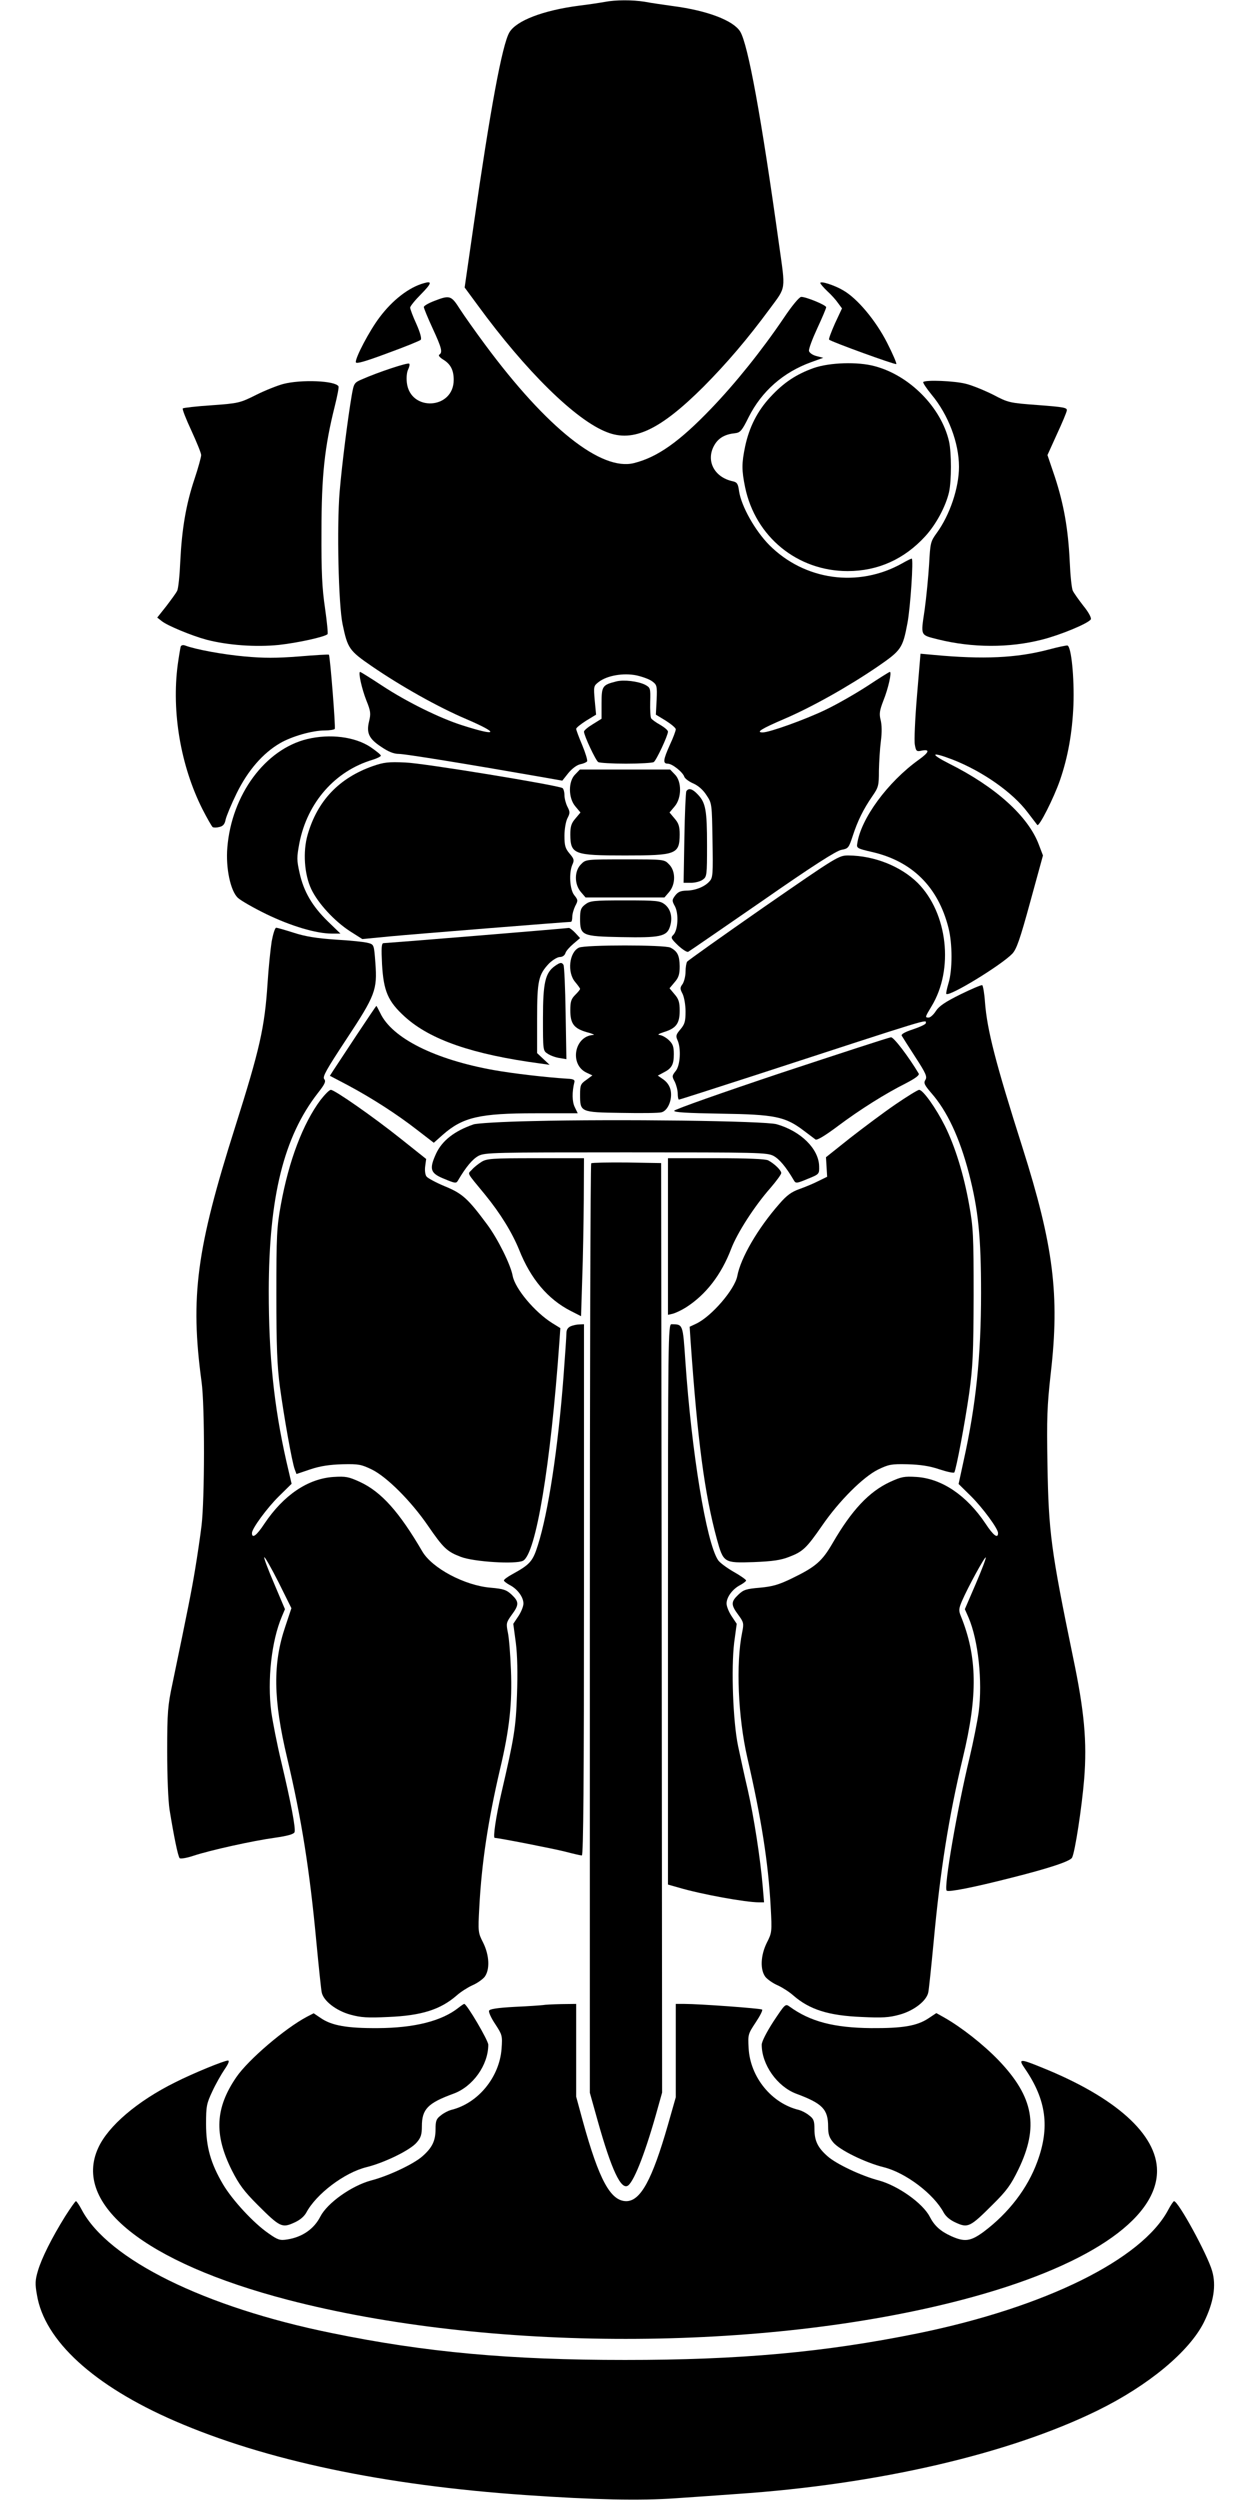
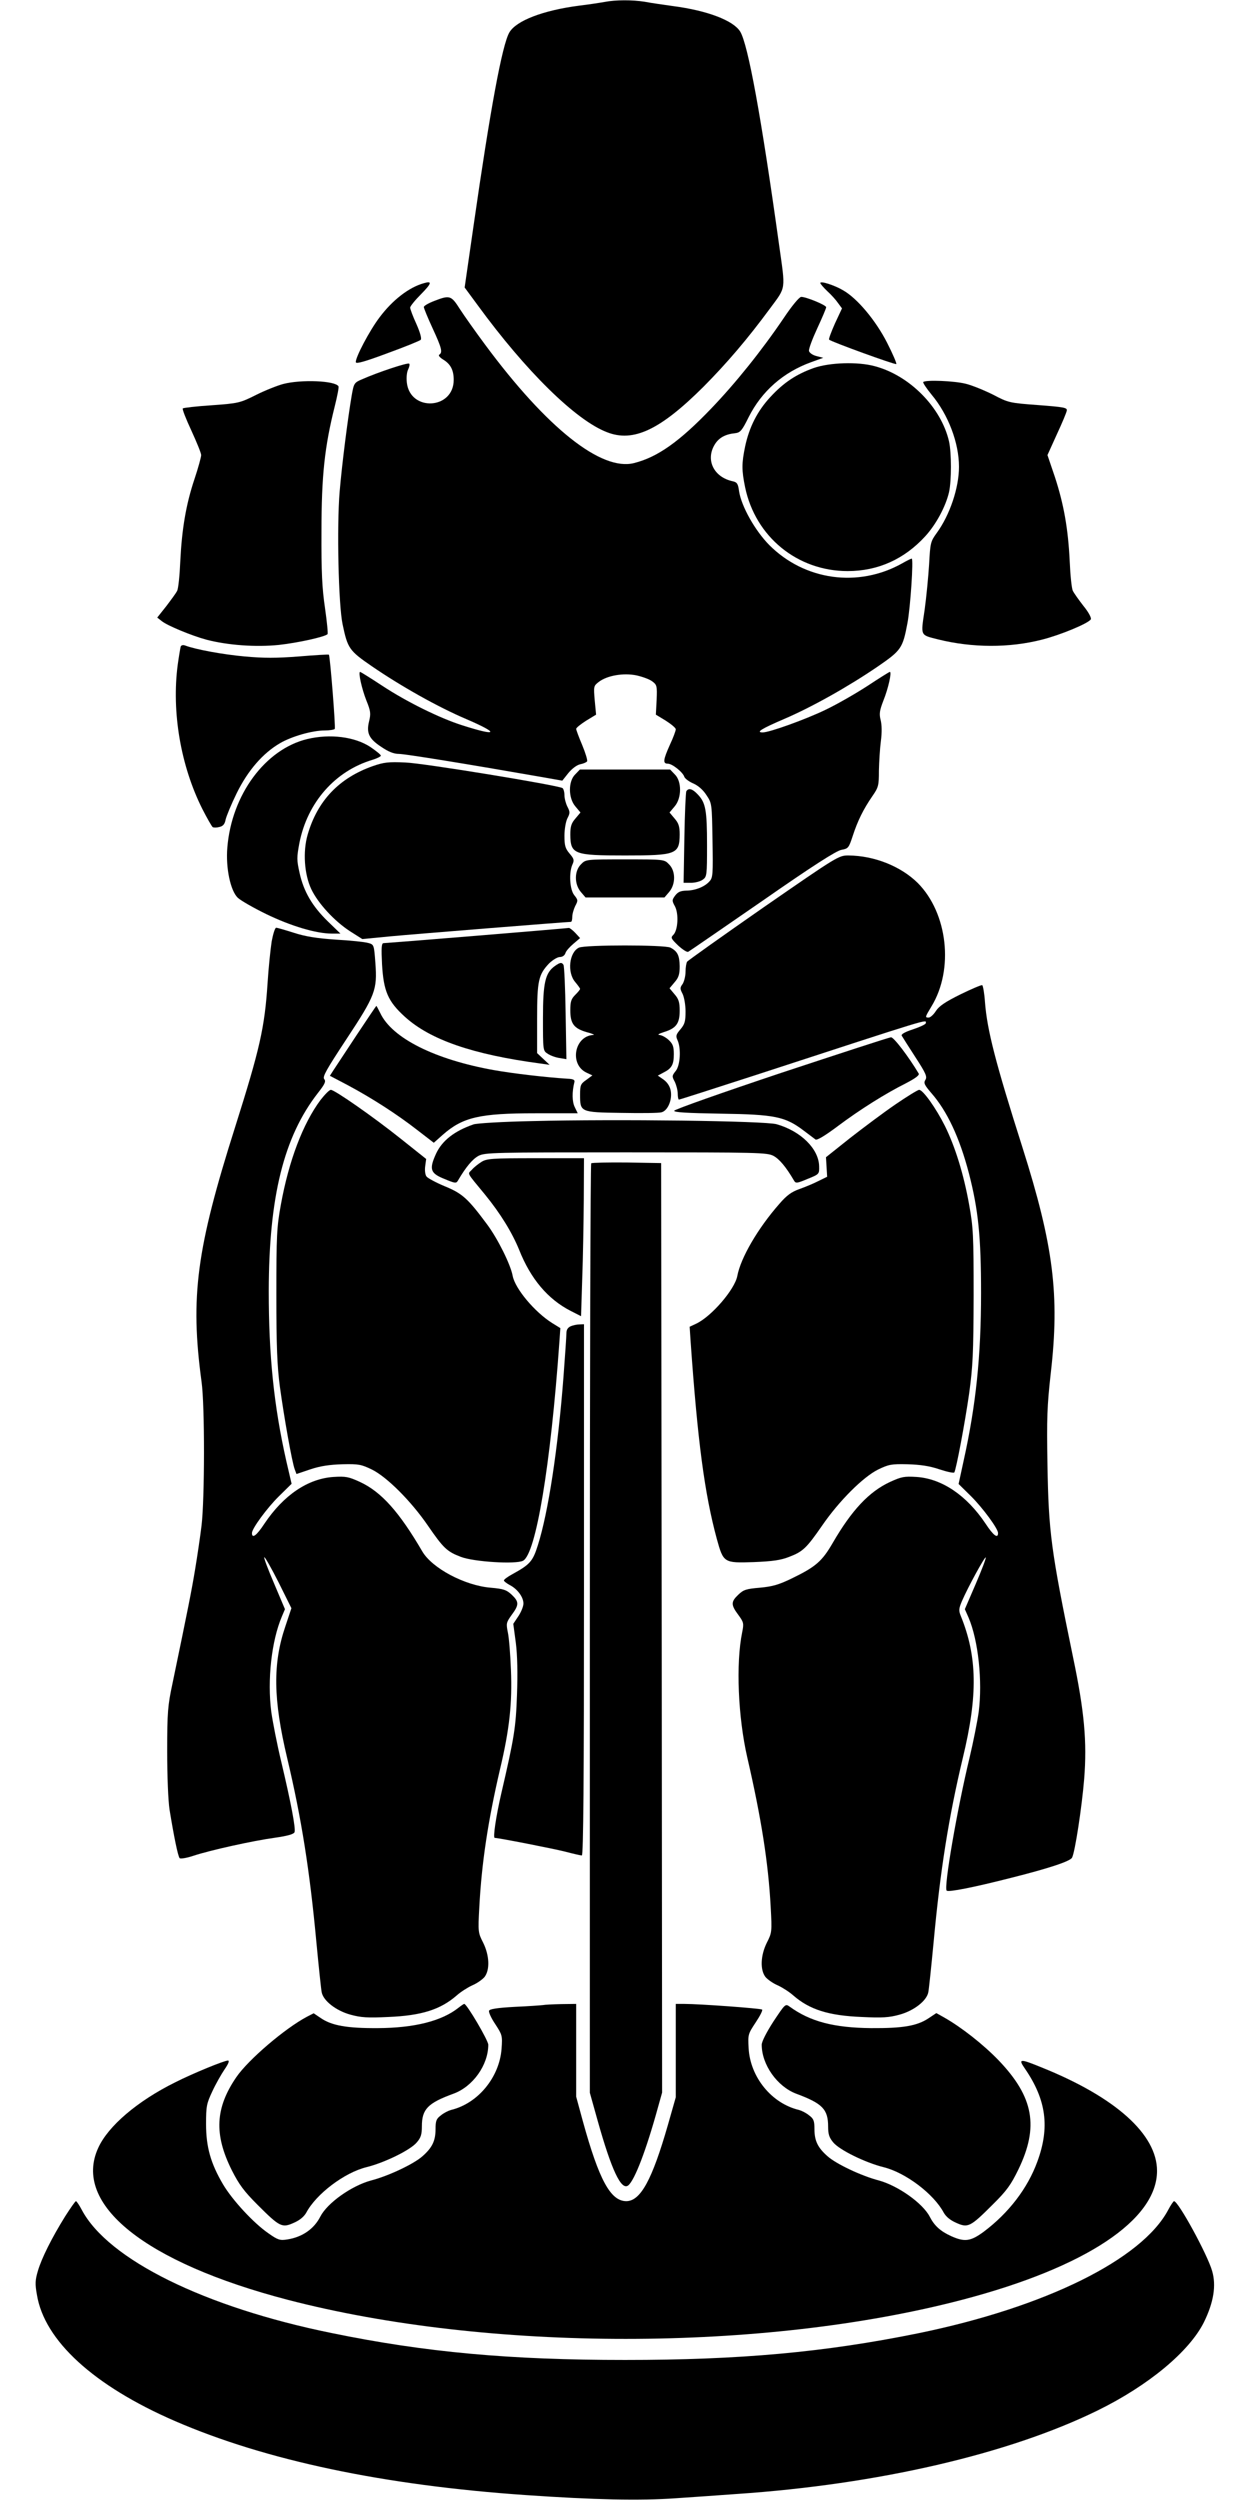
<svg xmlns="http://www.w3.org/2000/svg" version="1.0" width="640pt" height="1280pt" viewBox="0 0 640 1280" preserveAspectRatio="xMidYMid meet">
  <g transform="translate(0,1280) scale(0.1,-0.1)" fill="#000000" stroke="none">
    <path d="M3095 12790 c-22 -4 -80 -13 -130 -19 -185 -24 -322 -77 -357 -137 -37 -63 -98 -395 -183 -987 l-46 -319 67 -91 c246 -337 502 -589 662 -650 135 -53 272 12 493 232 121 122 226 245 341 401 84 114 80 90 47 326 -92 661 -159 1025 -199 1092 -35 57 -168 108 -345 131 -49 7 -114 16 -144 22 -63 10 -149 10 -206 -1z" />
    <path d="M2170 11350 c-76 -21 -160 -86 -226 -174 -52 -68 -127 -211 -122 -231 2 -9 48 4 163 47 88 32 164 63 169 68 6 6 -3 38 -22 81 -18 39 -32 77 -32 84 0 7 25 38 55 68 56 57 59 70 15 57z" />
    <path d="M4200 11351 c0 -4 16 -23 36 -42 20 -18 45 -46 55 -61 l20 -27 -36 -77 c-19 -43 -33 -80 -30 -83 11 -11 339 -130 344 -125 3 3 -18 52 -47 109 -58 114 -153 228 -226 269 -44 26 -116 49 -116 37z" />
    <path d="M2223 11259 c-29 -11 -53 -25 -53 -31 0 -6 20 -55 45 -109 47 -102 52 -123 34 -135 -6 -3 2 -14 20 -25 38 -23 54 -54 54 -104 0 -152 -223 -164 -240 -14 -3 27 0 55 7 68 6 13 9 26 5 29 -7 7 -160 -44 -239 -79 -43 -18 -44 -21 -55 -82 -20 -117 -50 -352 -62 -494 -15 -180 -6 -579 15 -679 26 -124 33 -135 151 -216 149 -102 339 -209 483 -270 172 -74 161 -90 -23 -31 -113 36 -282 119 -408 202 -59 39 -111 71 -113 71 -11 0 8 -86 32 -147 22 -54 23 -67 14 -105 -15 -60 -2 -90 62 -132 37 -25 64 -36 90 -36 32 0 352 -52 735 -119 l102 -18 31 39 c19 23 43 41 61 45 16 3 32 10 35 15 3 5 -8 42 -25 83 -17 40 -31 78 -31 83 0 6 23 24 51 42 l51 31 -7 73 c-6 71 -6 74 20 94 42 33 126 48 194 34 31 -7 67 -20 81 -31 23 -17 25 -23 22 -94 l-4 -76 51 -31 c28 -18 51 -37 51 -44 0 -7 -13 -43 -30 -79 -35 -78 -37 -97 -11 -97 23 0 78 -44 85 -68 4 -9 24 -24 45 -33 25 -11 50 -32 68 -60 28 -42 28 -43 31 -232 3 -171 2 -191 -15 -209 -24 -28 -74 -48 -120 -48 -29 -1 -42 -7 -56 -25 -17 -23 -17 -27 -1 -56 20 -39 15 -123 -9 -146 -14 -14 -11 -19 25 -54 23 -21 46 -36 52 -32 6 3 177 121 380 261 260 181 379 257 405 261 34 6 37 10 57 71 25 77 54 136 100 203 32 46 34 55 34 131 1 44 5 113 10 151 6 45 5 84 -1 108 -8 32 -6 48 14 100 25 62 44 147 33 147 -3 0 -54 -32 -113 -71 -60 -39 -157 -95 -218 -124 -102 -49 -285 -115 -320 -115 -37 0 -6 19 108 68 143 61 333 168 482 270 119 82 127 93 151 221 15 77 32 331 22 331 -3 0 -26 -11 -50 -25 -224 -125 -498 -87 -679 94 -73 74 -143 198 -155 276 -5 38 -10 46 -33 51 -97 21 -140 110 -91 189 21 34 54 52 104 57 26 3 35 13 69 82 67 133 177 230 321 282 l61 22 -35 9 c-20 5 -36 17 -38 26 -2 10 17 61 42 115 25 54 46 103 46 109 0 11 -102 53 -128 53 -10 -1 -47 -45 -89 -108 -113 -167 -248 -335 -372 -464 -163 -170 -275 -249 -395 -279 -167 -42 -445 178 -762 606 -49 66 -107 148 -129 182 -45 71 -52 73 -132 42z" />
    <path d="M4167 10916 c-90 -32 -155 -75 -223 -149 -66 -71 -108 -154 -129 -253 -18 -87 -18 -121 0 -209 53 -254 268 -429 525 -429 155 0 290 61 397 178 56 61 105 153 122 226 13 58 13 202 0 260 -40 174 -202 338 -380 385 -87 24 -231 19 -312 -9z" />
    <path d="M1450 10834 c-30 -8 -93 -33 -139 -56 -82 -41 -89 -43 -227 -53 -78 -5 -145 -13 -148 -16 -4 -3 16 -54 44 -114 27 -59 50 -115 50 -125 0 -10 -15 -65 -34 -122 -44 -131 -65 -258 -73 -423 -3 -71 -10 -139 -16 -150 -5 -11 -31 -46 -56 -79 l-46 -58 23 -18 c28 -23 154 -75 228 -95 111 -29 254 -39 372 -27 99 11 234 41 249 55 3 4 -3 64 -13 134 -15 102 -19 183 -18 393 0 285 16 432 68 640 13 52 22 98 19 102 -16 29 -191 36 -283 12z" />
    <path d="M4727 10844 c-3 -3 16 -32 43 -65 85 -102 140 -246 140 -369 0 -108 -47 -247 -114 -339 -32 -44 -33 -51 -39 -161 -4 -63 -14 -168 -23 -233 -20 -136 -24 -127 70 -151 174 -43 363 -44 531 -1 95 24 237 83 250 104 4 7 -11 36 -38 69 -24 31 -49 66 -54 77 -6 11 -13 79 -16 150 -8 167 -30 292 -76 433 l-38 112 48 106 c27 58 50 113 51 122 3 15 -16 18 -147 28 -147 11 -152 12 -230 53 -44 22 -107 48 -140 56 -58 15 -206 21 -218 9z" />
    <path d="M925 9489 c-2 -8 -9 -49 -15 -92 -32 -242 15 -518 126 -739 24 -47 48 -89 53 -93 6 -3 21 -3 35 1 18 4 27 15 31 37 4 18 29 79 57 136 57 116 134 205 222 256 60 35 165 65 228 65 26 0 49 4 52 8 5 8 -24 373 -30 380 -1 2 -70 -2 -153 -9 -117 -9 -180 -9 -279 0 -111 10 -252 36 -304 56 -11 4 -20 2 -23 -6z" />
-     <path d="M5368 9474 c-164 -43 -333 -51 -589 -27 l-66 6 -18 -215 c-10 -119 -15 -232 -11 -251 6 -34 9 -36 36 -30 43 8 37 -9 -16 -47 -159 -114 -297 -302 -315 -430 -4 -22 1 -25 75 -42 206 -47 339 -179 392 -388 21 -81 21 -218 0 -285 -8 -27 -13 -51 -11 -54 16 -15 281 147 338 206 22 24 39 72 92 266 l65 237 -21 55 c-54 145 -221 296 -459 415 -102 52 -93 63 17 21 154 -60 309 -169 385 -271 23 -30 45 -59 49 -64 9 -11 84 137 116 229 41 119 63 243 69 385 5 139 -11 302 -31 305 -5 1 -49 -8 -97 -21z" />
-     <path d="M3155 9311 c-71 -18 -75 -24 -75 -112 l0 -79 -45 -28 c-25 -15 -45 -32 -45 -38 0 -20 60 -148 73 -156 7 -4 71 -8 142 -8 72 0 135 4 142 8 13 8 73 136 73 156 0 7 -18 22 -40 35 -22 12 -42 27 -46 33 -4 6 -6 44 -5 84 2 71 1 73 -26 88 -36 18 -109 27 -148 17z" />
    <path d="M1573 9016 c-215 -52 -387 -285 -409 -555 -9 -104 16 -223 54 -258 15 -14 81 -52 147 -84 124 -60 253 -99 334 -99 l44 0 -65 63 c-79 77 -123 152 -144 247 -15 67 -15 79 -1 154 41 208 183 369 375 426 23 7 42 17 42 21 0 5 -24 24 -53 44 -80 53 -207 69 -324 41z" />
    <path d="M1910 8878 c-174 -61 -285 -178 -335 -352 -25 -87 -17 -203 19 -279 35 -73 118 -163 198 -215 l63 -40 145 14 c128 12 903 74 923 74 4 0 7 11 7 25 0 15 7 39 15 56 15 28 15 31 -5 56 -23 29 -28 115 -9 157 10 22 8 29 -15 56 -22 26 -26 41 -26 91 0 34 7 73 15 89 14 27 14 33 0 60 -8 16 -15 42 -15 59 0 16 -5 33 -10 36 -25 15 -713 128 -805 131 -85 4 -110 1 -165 -18z" />
    <path d="M2945 8835 c-36 -35 -36 -121 1 -164 l26 -31 -26 -31 c-21 -24 -26 -41 -26 -82 1 -101 18 -107 280 -107 262 0 279 6 280 107 0 41 -5 58 -26 82 l-26 31 26 31 c37 43 37 129 1 164 l-24 25 -231 0 -231 0 -24 -25z" />
    <path d="M3514 8749 c-3 -6 -8 -114 -10 -240 l-4 -229 38 0 c21 0 48 7 60 16 21 15 22 21 22 177 0 179 -7 217 -47 259 -28 30 -47 35 -59 17z" />
    <path d="M3909 8154 c-211 -147 -387 -272 -391 -278 -4 -6 -8 -29 -8 -51 0 -22 -7 -50 -15 -63 -14 -19 -14 -24 0 -51 8 -17 15 -56 15 -90 0 -50 -4 -65 -26 -91 -23 -27 -25 -34 -15 -56 19 -42 14 -128 -9 -157 -20 -25 -20 -28 -5 -56 8 -17 15 -44 15 -61 0 -16 3 -30 6 -30 4 0 178 56 388 124 932 304 876 287 876 267 0 -5 -29 -19 -65 -31 -43 -14 -63 -26 -58 -33 4 -7 35 -56 70 -110 54 -83 61 -100 51 -116 -10 -16 -5 -26 30 -67 81 -92 145 -228 193 -412 48 -186 62 -325 62 -612 0 -323 -26 -573 -89 -858 l-26 -120 64 -63 c61 -61 138 -166 138 -188 0 -31 -24 -13 -64 48 -97 145 -223 230 -353 239 -64 4 -78 1 -137 -26 -107 -50 -195 -144 -292 -311 -55 -95 -87 -123 -211 -183 -66 -32 -98 -41 -162 -47 -70 -6 -84 -10 -111 -36 -38 -36 -38 -52 0 -103 28 -38 29 -44 20 -89 -33 -161 -21 -435 26 -641 72 -312 108 -541 120 -767 7 -127 6 -131 -20 -182 -32 -65 -35 -138 -7 -175 11 -13 39 -33 63 -43 24 -11 60 -34 80 -52 83 -72 179 -103 351 -110 104 -5 139 -3 193 12 73 20 139 71 147 115 3 14 15 129 27 255 34 368 77 640 150 946 77 319 74 517 -11 726 -11 27 -10 37 6 75 31 72 117 229 122 224 3 -2 -20 -63 -51 -135 l-56 -130 19 -43 c50 -117 72 -326 52 -483 -7 -49 -28 -155 -47 -235 -63 -261 -133 -666 -117 -680 9 -9 140 17 328 65 191 48 305 85 314 104 15 28 50 257 62 403 15 190 1 346 -57 623 -113 548 -125 639 -131 985 -4 241 -2 299 17 470 46 399 14 653 -145 1155 -138 434 -181 601 -192 745 -3 45 -10 83 -14 86 -4 2 -54 -19 -111 -47 -77 -38 -110 -60 -126 -85 -12 -19 -29 -34 -37 -34 -20 0 -19 2 14 57 116 190 83 478 -70 632 -87 86 -223 140 -355 141 -50 0 -55 -3 -435 -266z" />
    <path d="M2975 8375 c-35 -34 -35 -102 -1 -142 l24 -28 202 0 202 0 24 28 c34 40 34 108 -1 142 -24 25 -25 25 -225 25 -200 0 -201 0 -225 -25z" />
-     <path d="M2996 8169 c-22 -17 -26 -28 -26 -73 0 -86 9 -90 209 -94 200 -4 235 3 251 53 15 46 5 90 -27 115 -24 18 -40 20 -203 20 -164 0 -179 -2 -204 -21z" />
    <path d="M1391 7980 c-6 -39 -16 -134 -21 -213 -15 -230 -40 -338 -166 -737 -198 -624 -231 -869 -172 -1305 17 -122 16 -600 0 -735 -7 -58 -22 -159 -33 -225 -18 -109 -35 -195 -116 -585 -24 -112 -27 -148 -27 -345 0 -132 5 -252 12 -300 22 -135 43 -240 52 -249 5 -4 37 1 72 13 85 28 301 76 417 92 63 9 95 18 99 28 7 18 -18 150 -68 361 -22 91 -44 206 -51 255 -21 163 1 363 54 488 l16 38 -55 130 c-31 72 -54 133 -51 136 3 3 36 -55 73 -128 l66 -133 -31 -93 c-65 -191 -62 -374 9 -673 74 -312 116 -579 150 -945 12 -126 24 -241 27 -255 8 -44 74 -95 147 -115 54 -15 89 -17 193 -12 172 7 268 38 351 110 20 18 56 41 80 52 24 10 52 30 63 43 28 37 25 110 -7 175 -26 51 -27 55 -20 181 12 229 45 445 106 707 49 206 63 340 56 509 -3 80 -10 167 -16 193 -9 45 -8 50 20 89 38 51 38 67 0 103 -27 25 -41 30 -108 36 -133 11 -300 100 -350 186 -118 202 -209 304 -318 355 -59 27 -73 30 -137 26 -131 -9 -255 -93 -353 -239 -40 -61 -64 -79 -64 -48 0 23 78 129 138 188 l65 64 -27 116 c-64 284 -90 541 -90 871 1 483 77 789 251 1013 36 46 43 60 33 72 -10 12 12 50 114 205 148 224 158 252 148 389 -7 94 -7 95 -37 103 -16 5 -91 13 -165 17 -100 7 -156 16 -215 35 -44 14 -85 26 -91 26 -6 0 -16 -32 -23 -70z" />
    <path d="M2440 8009 c-256 -21 -471 -38 -477 -38 -10 -1 -11 -27 -7 -108 8 -138 30 -190 117 -269 130 -118 348 -193 692 -239 l49 -7 -32 30 -32 30 0 176 c0 196 7 226 62 284 18 17 42 32 54 32 14 0 25 8 29 20 3 11 22 32 41 48 l34 29 -24 26 c-14 15 -29 26 -33 26 -4 -1 -217 -19 -473 -40z" />
    <path d="M2964 7948 c-50 -24 -61 -127 -19 -176 14 -17 25 -32 25 -35 0 -4 -11 -17 -25 -31 -21 -21 -25 -35 -25 -79 0 -69 19 -93 85 -112 28 -7 42 -14 33 -14 -97 -5 -124 -151 -35 -193 l30 -14 -31 -23 c-29 -20 -32 -27 -32 -75 0 -90 0 -91 211 -94 100 -2 193 -1 206 3 32 8 56 64 47 111 -4 22 -17 42 -36 56 l-30 21 28 15 c43 21 54 41 54 94 0 40 -5 53 -26 73 -15 14 -36 25 -48 26 -12 1 -1 7 24 15 62 19 80 44 80 109 0 43 -5 60 -26 84 l-26 31 26 31 c21 24 26 41 26 82 -1 55 -11 76 -47 95 -28 15 -438 15 -469 0z" />
    <path d="M2841 7854 c-49 -35 -61 -84 -61 -266 0 -166 0 -168 24 -183 13 -9 40 -19 60 -22 l36 -6 -4 236 c-2 130 -7 241 -11 247 -9 14 -17 13 -44 -6z" />
    <path d="M1825 7499 c-55 -83 -108 -164 -118 -179 l-18 -28 95 -50 c121 -65 249 -147 354 -229 l83 -64 45 40 c103 91 189 111 476 111 l216 0 -15 31 c-14 28 -15 77 -2 129 3 11 -6 16 -36 17 -111 7 -281 27 -376 44 -303 54 -522 164 -582 292 -10 20 -19 37 -20 37 -1 0 -47 -68 -102 -151z" />
    <path d="M4000 7307 c-299 -100 -546 -187 -548 -194 -2 -8 60 -12 240 -15 275 -4 328 -15 422 -86 27 -20 54 -41 61 -46 7 -6 46 17 113 67 116 87 247 169 351 221 48 25 69 41 65 49 -52 87 -128 187 -142 186 -9 0 -262 -83 -562 -182z" />
    <path d="M1641 7168 c-90 -121 -162 -310 -203 -536 -21 -116 -23 -156 -23 -462 0 -263 4 -364 18 -470 21 -154 62 -386 76 -423 l9 -24 71 24 c51 17 98 24 164 26 84 2 97 -1 151 -27 77 -38 200 -161 286 -286 81 -118 99 -134 169 -161 67 -26 283 -39 319 -20 66 35 141 487 186 1119 l5 72 -42 26 c-89 56 -189 175 -202 241 -10 57 -76 190 -131 264 -98 132 -126 158 -216 195 -46 19 -88 42 -94 50 -7 8 -10 32 -7 53 l5 37 -128 102 c-144 115 -341 252 -360 252 -8 0 -31 -24 -53 -52z" />
    <path d="M4584 7145 c-60 -41 -164 -119 -232 -172 l-123 -98 3 -50 3 -50 -45 -22 c-25 -13 -69 -31 -97 -41 -40 -14 -65 -32 -102 -75 -111 -126 -199 -278 -216 -370 -13 -69 -132 -207 -210 -244 l-34 -16 5 -76 c36 -510 71 -777 134 -1010 34 -123 36 -124 189 -119 98 4 139 10 182 27 70 27 88 44 169 161 86 125 209 248 286 286 54 26 67 29 151 27 66 -2 113 -9 163 -26 39 -13 73 -20 76 -16 10 17 54 251 76 404 19 140 22 203 23 500 0 312 -2 350 -23 467 -28 157 -72 298 -124 403 -45 90 -112 185 -132 185 -7 0 -62 -34 -122 -75z" />
    <path d="M2725 7060 c-148 -3 -284 -11 -301 -17 -98 -34 -160 -83 -191 -149 -37 -81 -30 -101 42 -130 55 -23 61 -24 70 -8 41 70 75 110 105 126 33 17 76 18 755 18 679 0 722 -1 755 -18 30 -16 64 -56 105 -126 9 -16 15 -15 70 8 60 24 60 25 59 65 -2 89 -94 180 -218 215 -61 17 -815 27 -1251 16z" />
    <path d="M2465 6851 c-16 -10 -39 -28 -49 -40 -22 -24 -31 -8 67 -127 80 -98 139 -195 175 -283 59 -149 147 -253 264 -313 l53 -27 6 192 c4 106 7 288 8 405 l1 212 -247 0 c-224 0 -251 -2 -278 -19z" />
-     <path d="M3420 6469 l0 -401 26 6 c14 4 44 18 66 32 102 65 181 167 232 301 31 81 119 218 201 311 30 35 55 69 55 76 0 14 -35 48 -67 65 -14 7 -105 11 -267 11 l-246 0 0 -401z" />
    <path d="M3027 6844 c-4 -4 -7 -1076 -7 -2383 l0 -2376 40 -143 c71 -253 121 -360 157 -331 33 28 91 178 152 400 l21 75 -2 2380 -3 2379 -176 3 c-96 1 -178 -1 -182 -4z" />
    <path d="M2923 6010 c-16 -7 -23 -18 -23 -37 0 -15 -7 -116 -15 -223 -28 -367 -78 -694 -131 -861 -26 -83 -40 -99 -131 -149 -24 -13 -43 -27 -43 -32 0 -4 13 -14 29 -23 40 -20 71 -62 71 -95 0 -15 -12 -44 -26 -65 l-26 -39 13 -97 c8 -63 10 -155 6 -266 -6 -170 -14 -219 -81 -508 -26 -113 -43 -225 -33 -225 19 0 295 -54 359 -70 42 -11 81 -20 87 -20 8 0 11 390 11 1360 l0 1360 -22 -1 c-13 0 -33 -4 -45 -9z" />
-     <path d="M3420 4585 l0 -1434 53 -15 c118 -35 345 -76 413 -76 l26 0 -7 83 c-12 141 -45 354 -76 491 -17 72 -39 174 -50 226 -26 125 -36 397 -20 530 l13 96 -26 39 c-14 21 -26 50 -26 65 0 33 31 75 71 95 16 9 29 19 29 23 0 4 -29 25 -65 45 -36 21 -71 47 -79 60 -60 92 -135 551 -167 1019 -13 191 -12 187 -71 188 -17 0 -18 -75 -18 -1435z" />
    <path d="M2347 2520 c-86 -68 -226 -103 -412 -104 -158 -1 -236 13 -292 51 l-37 25 -35 -18 c-113 -60 -300 -220 -361 -309 -108 -158 -115 -293 -23 -477 37 -73 62 -107 132 -177 113 -113 125 -119 185 -92 30 13 52 31 64 52 51 96 195 205 308 233 93 23 226 88 258 127 21 24 26 41 26 82 0 88 30 119 161 167 100 36 179 147 179 251 0 22 -110 209 -123 209 -3 0 -16 -9 -30 -20z" />
    <path d="M2780 2534 c-8 -1 -73 -6 -143 -9 -91 -5 -130 -11 -133 -20 -3 -7 11 -38 32 -69 35 -54 37 -58 32 -126 -11 -146 -121 -280 -259 -313 -14 -4 -38 -16 -52 -28 -23 -17 -27 -28 -27 -70 0 -60 -17 -95 -67 -139 -45 -40 -174 -101 -263 -124 -100 -27 -224 -115 -260 -185 -32 -63 -92 -105 -169 -117 -37 -6 -48 -3 -96 31 -76 52 -185 170 -233 251 -63 107 -87 191 -87 309 0 92 3 105 32 167 17 37 46 88 63 113 20 29 26 45 17 45 -19 0 -178 -65 -271 -112 -193 -96 -342 -223 -393 -335 -133 -289 239 -587 970 -778 1026 -267 2437 -267 3457 1 628 165 994 408 994 659 0 187 -212 377 -589 529 -115 47 -123 46 -87 -6 109 -159 128 -300 63 -476 -50 -137 -147 -263 -275 -359 -67 -49 -97 -53 -166 -22 -55 25 -86 53 -110 100 -36 69 -162 158 -260 185 -89 23 -218 84 -263 124 -50 44 -67 79 -67 139 0 42 -4 53 -27 70 -14 12 -38 24 -52 28 -140 33 -250 168 -258 316 -4 70 -3 73 36 132 22 33 37 62 33 66 -7 6 -320 29 -399 29 l-43 0 0 -239 0 -239 -41 -144 c-80 -278 -139 -387 -212 -388 -81 0 -140 109 -223 410 l-34 125 0 237 0 238 -77 -1 c-43 -1 -85 -3 -93 -5z" />
    <path d="M3960 2450 c-36 -56 -60 -103 -60 -119 0 -102 79 -214 177 -251 135 -50 163 -80 163 -169 0 -39 6 -56 26 -80 32 -39 165 -104 258 -127 113 -28 257 -137 308 -233 12 -21 34 -39 64 -52 60 -27 72 -21 186 93 73 72 94 102 132 180 106 219 79 371 -101 559 -78 81 -190 169 -278 219 l-41 23 -39 -26 c-60 -40 -132 -52 -295 -51 -190 2 -311 33 -417 110 -22 16 -23 14 -83 -76z" />
    <path d="M334 1453 c-69 -111 -121 -215 -140 -280 -14 -47 -15 -67 -5 -122 38 -235 291 -466 705 -646 465 -202 1071 -330 1801 -380 348 -24 583 -29 766 -16 90 6 232 16 314 22 720 49 1389 204 1844 427 261 128 470 302 545 452 50 102 64 188 42 263 -24 84 -173 357 -195 357 -3 0 -17 -20 -30 -45 -135 -254 -630 -498 -1278 -631 -481 -98 -915 -137 -1503 -137 -588 0 -1022 39 -1503 138 -649 132 -1143 376 -1278 630 -13 25 -27 45 -30 45 -4 0 -28 -35 -55 -77z" />
  </g>
</svg>